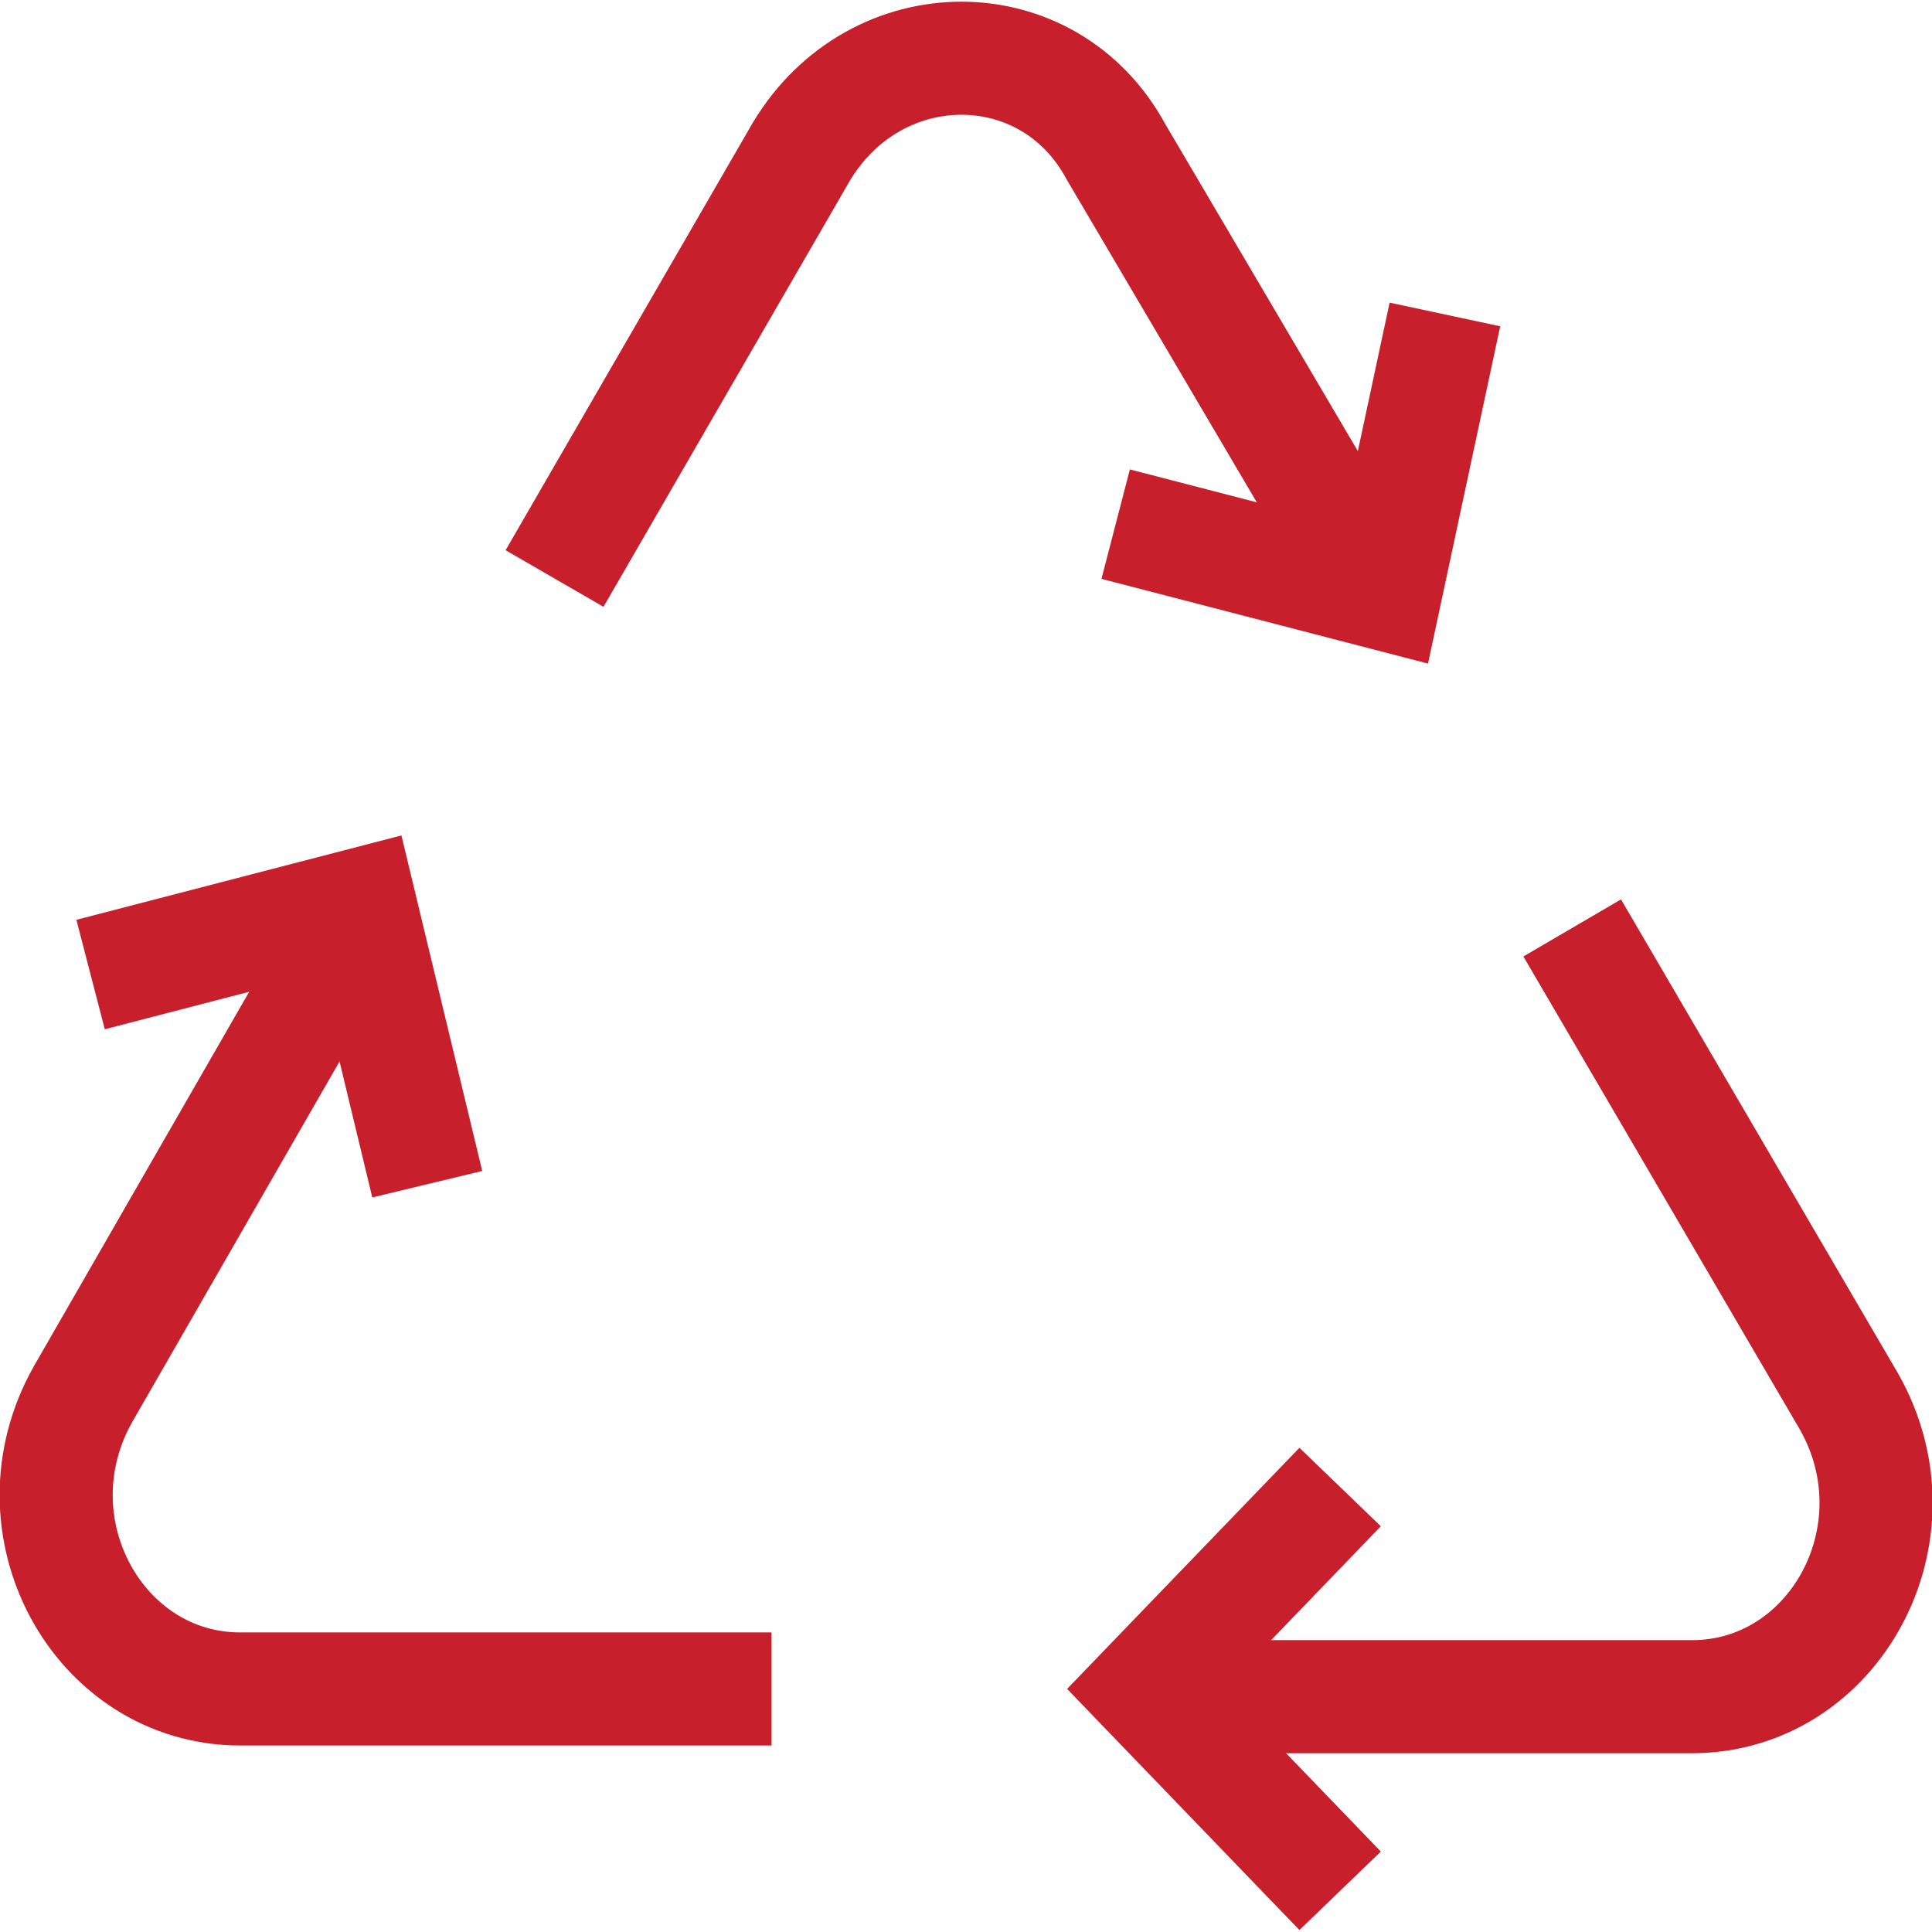
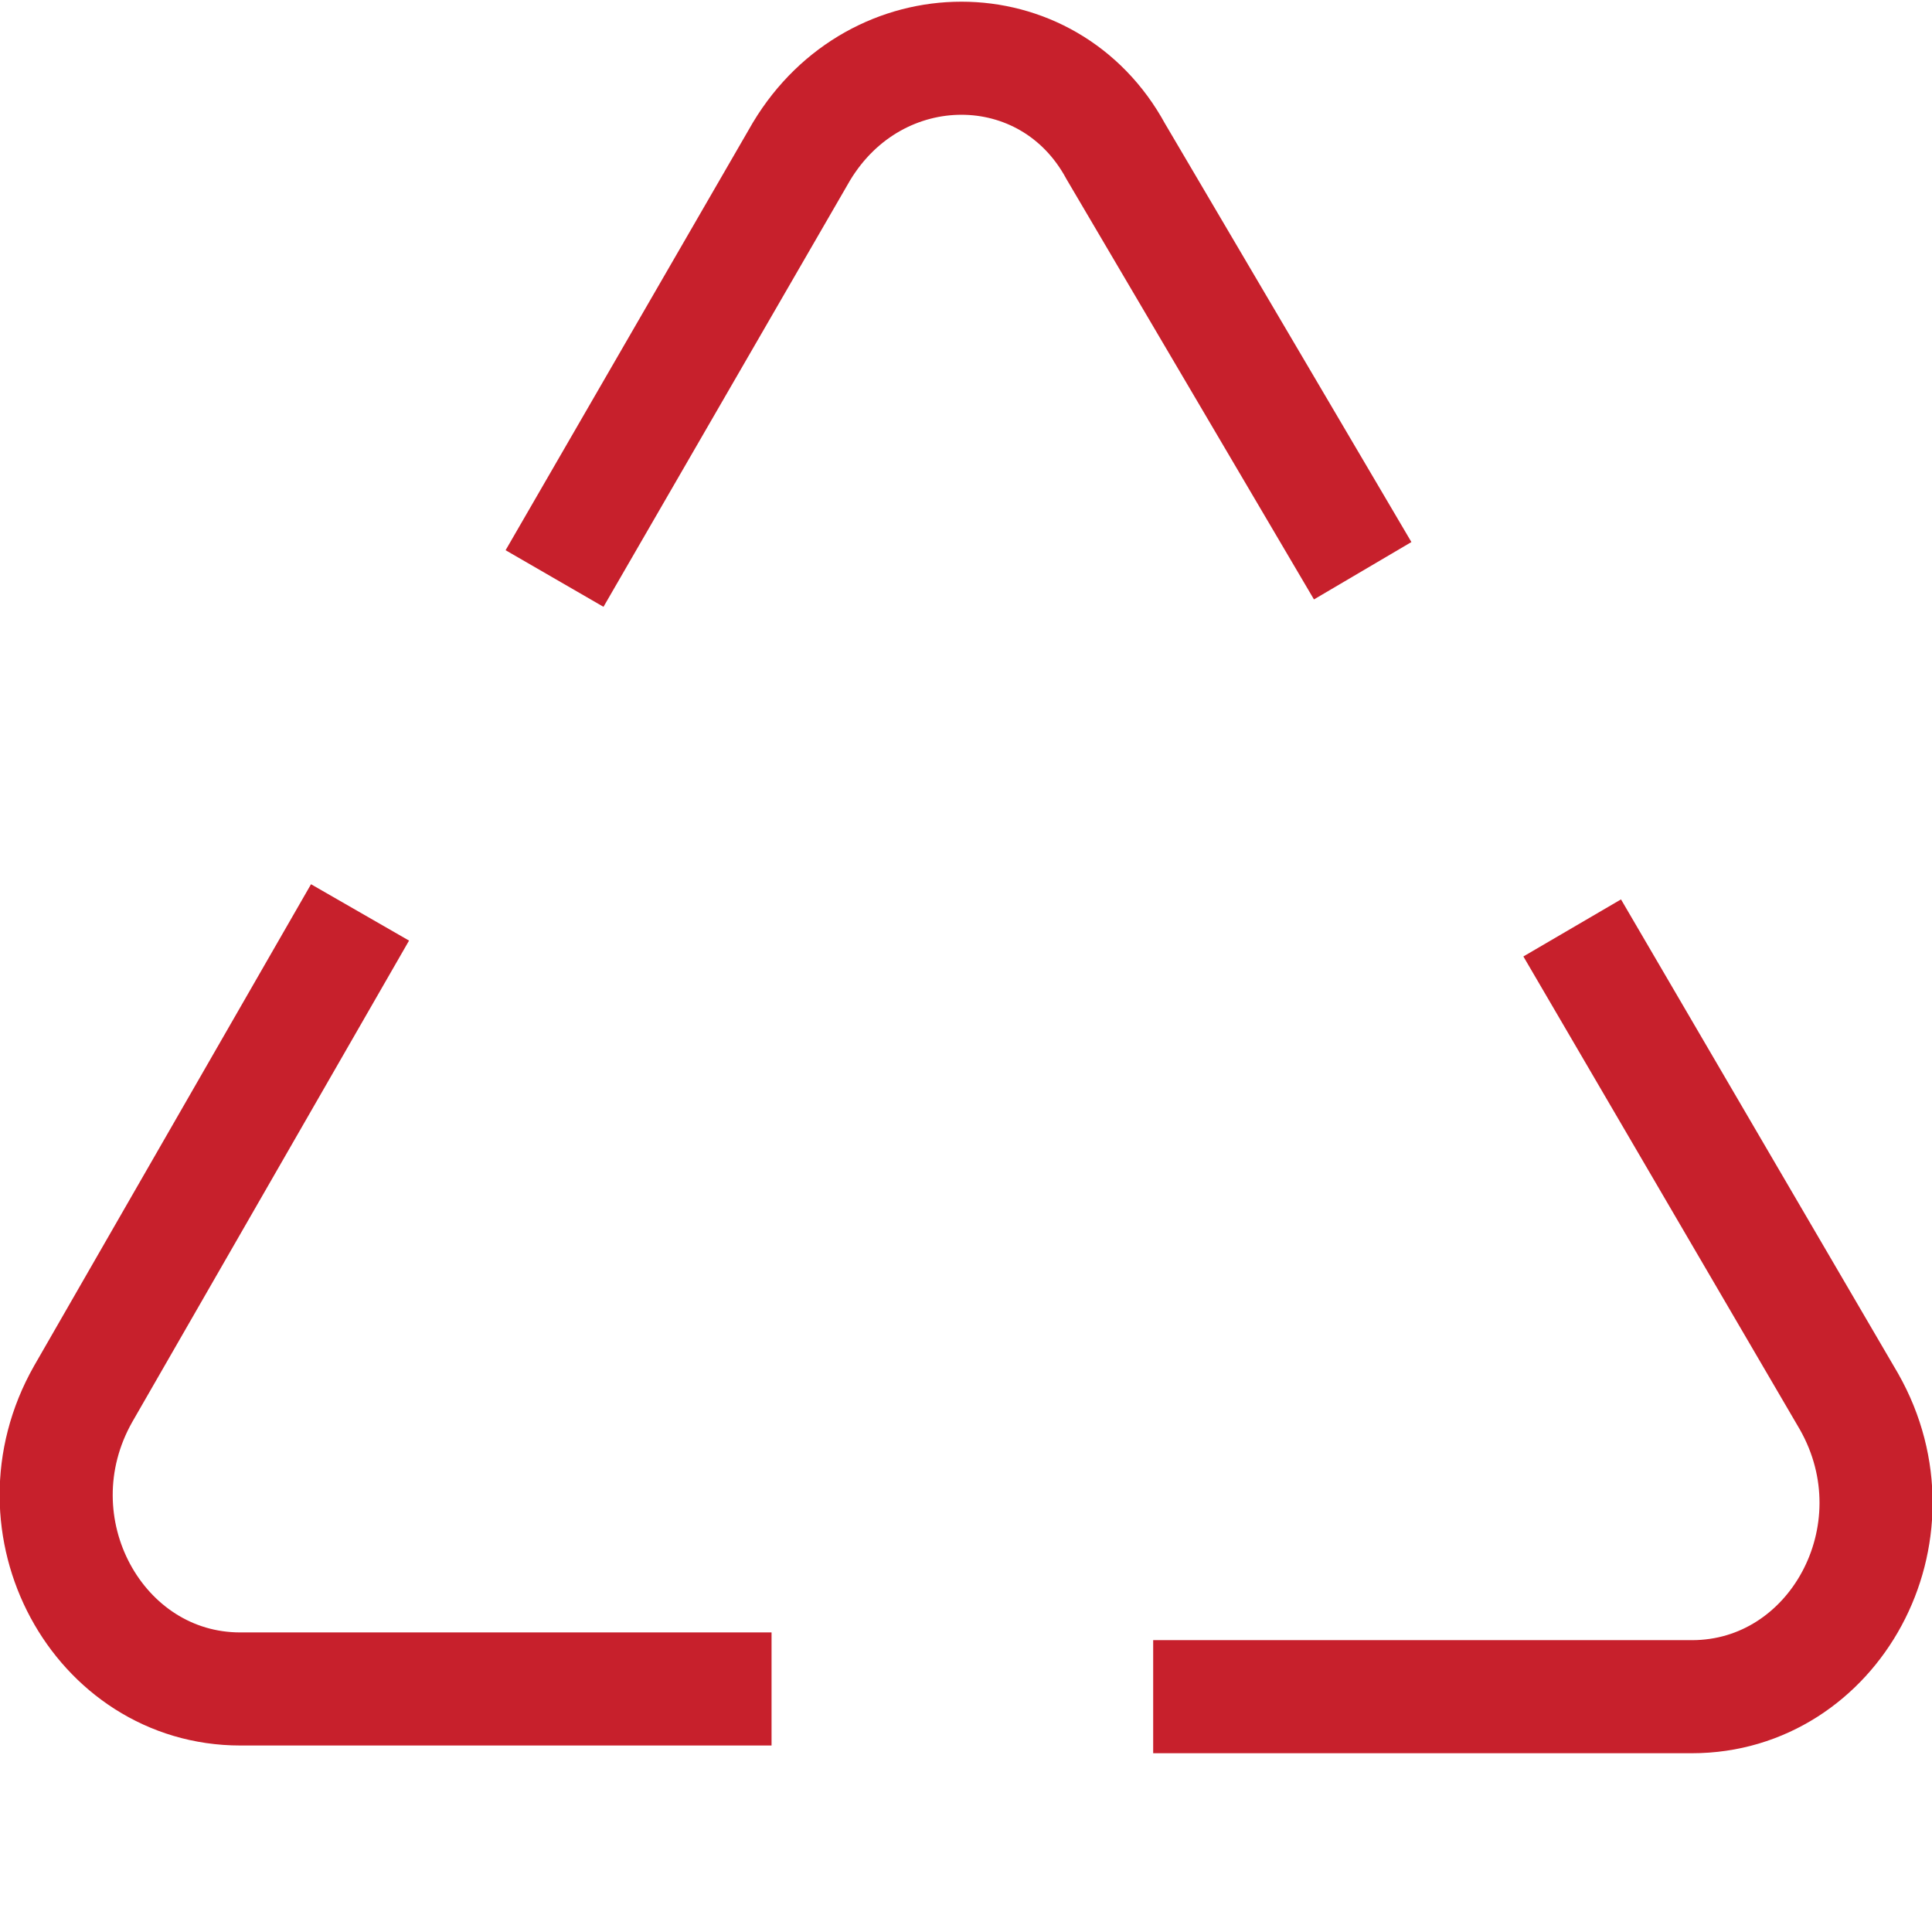
<svg xmlns="http://www.w3.org/2000/svg" width="34" height="34" viewBox="0 0 34 34" fill="none">
  <g clip-path="url(#clip0_3295_5988)">
    <path d="M27.668 16.33L32.54 24.666C33.857 26.989 32.277 29.859 29.775 29.859H20.294M9.759 10.181L14.105 2.665C15.422 0.478 18.45 0.478 19.636 2.665L23.981 10.044M13.578 29.723H4.229C1.727 29.723 0.147 26.853 1.464 24.53L6.336 16.057" stroke="#C7202C" stroke-width="1.99" stroke-miterlimit="10" />
-     <path d="M23.584 33.275L20.161 29.722L23.584 26.169M25.428 5.534L24.375 10.454L19.634 9.224M1.594 17.15L6.334 15.92L7.519 20.84" stroke="#C7202C" stroke-width="1.99" stroke-miterlimit="10" />
  </g>
  <defs>
    <clipPath id="clip0_3295_5988">
      <rect width="34" height="34" fill="white" />
    </clipPath>
  </defs>
</svg>